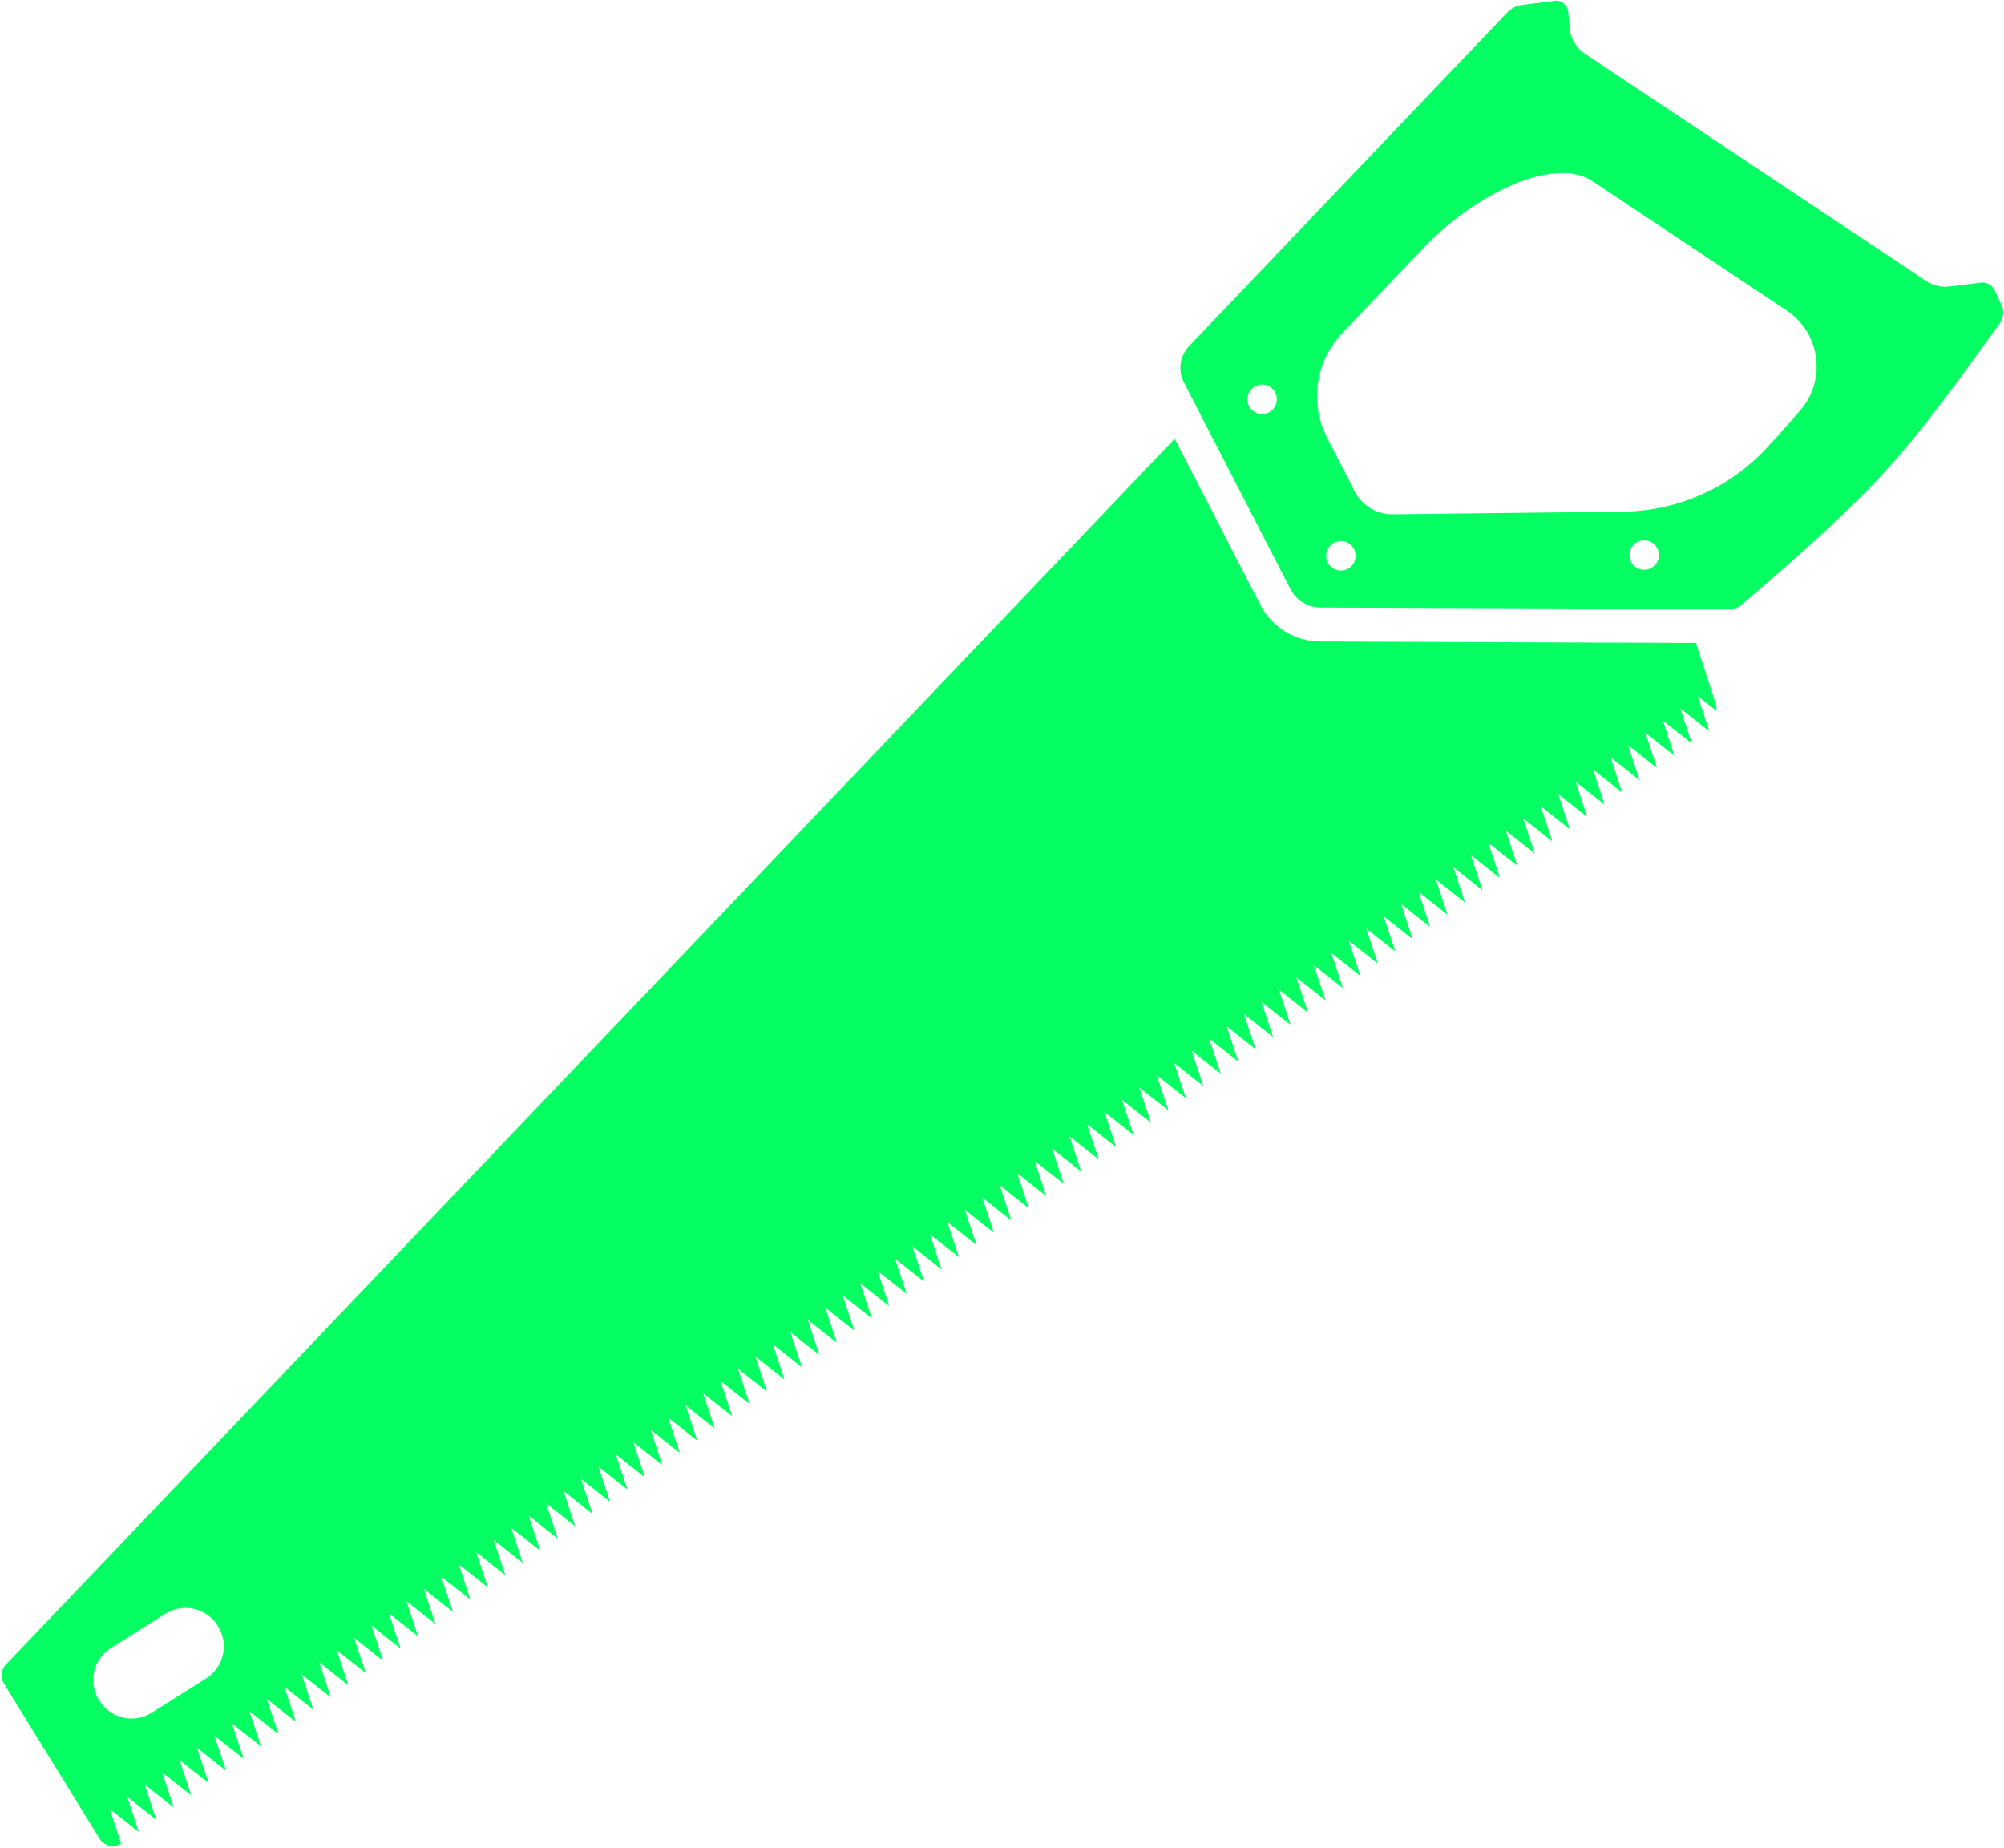
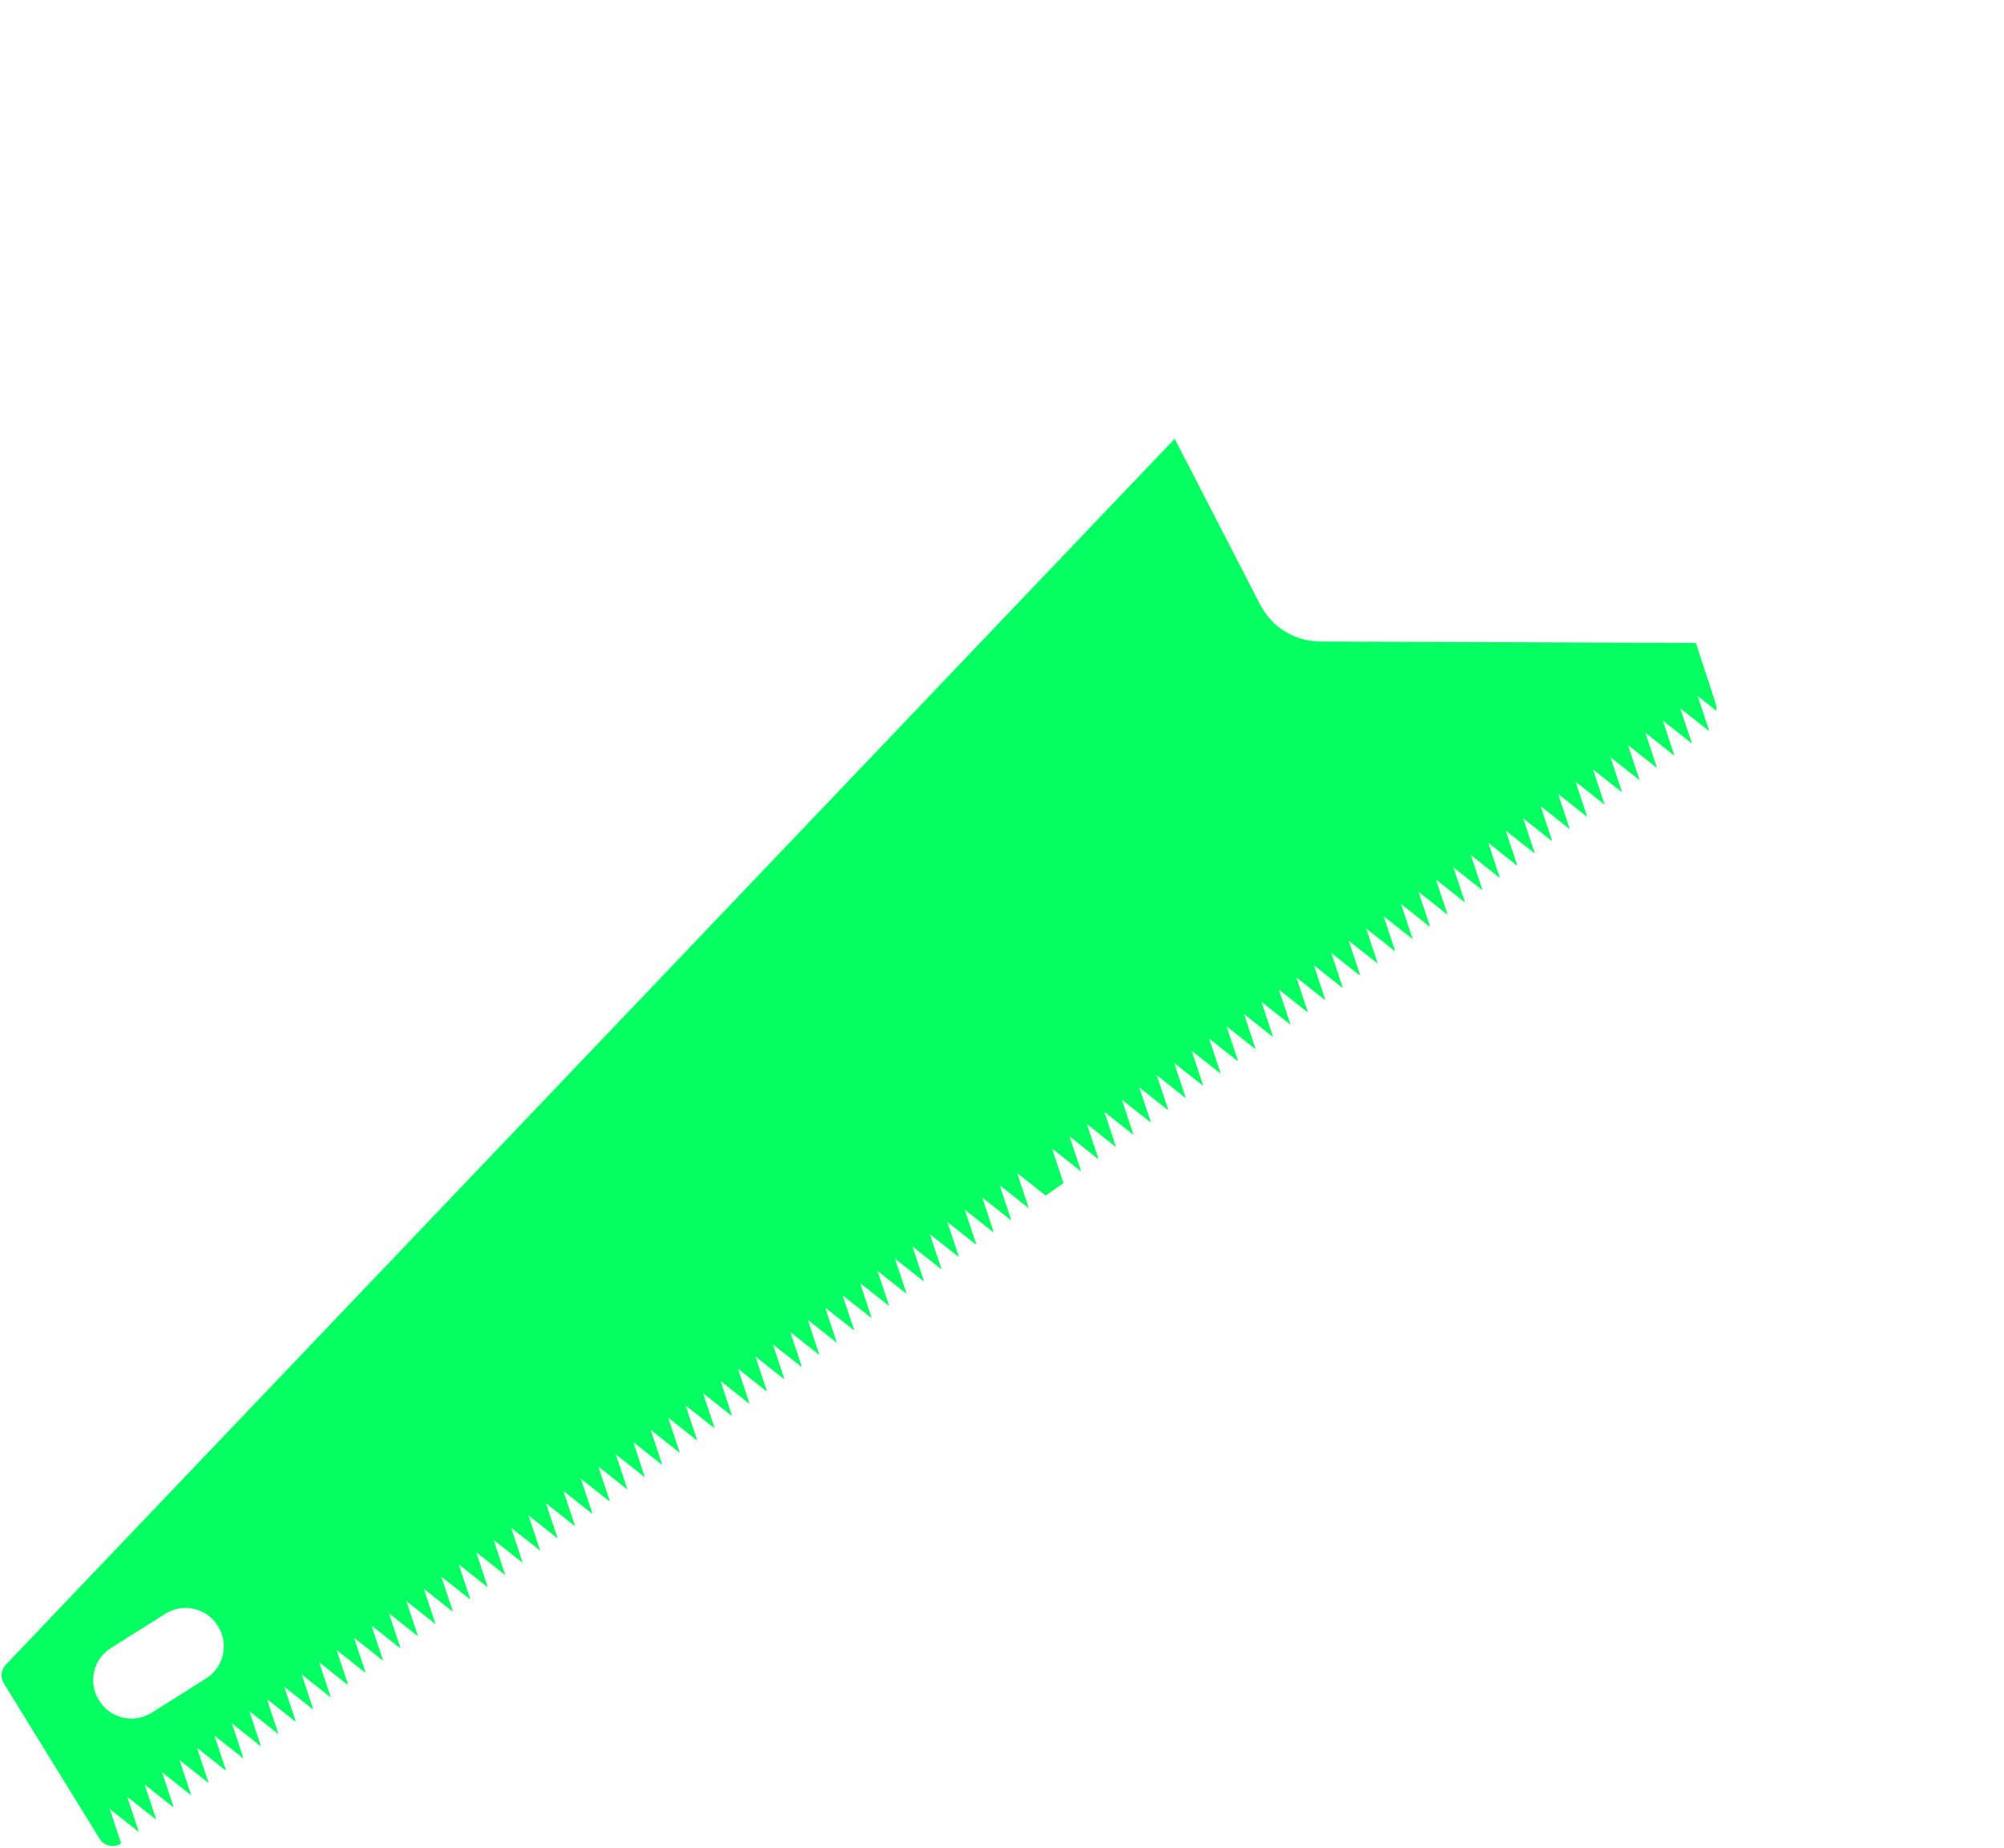
<svg xmlns="http://www.w3.org/2000/svg" fill="#000000" height="537.4" preserveAspectRatio="xMidYMid meet" version="1" viewBox="208.5 231.5 582.8 537.4" width="582.8" zoomAndPan="magnify">
  <g fill="#05ff62" id="change1_1">
-     <path d="M 732.09 350.742 C 729.102 354.219 725.805 357.953 722.316 361.727 C 711.531 373.398 696.395 380.09 680.504 380.273 L 613.566 381.047 C 608.895 381.098 604.594 378.512 602.453 374.359 L 594.473 358.875 C 589.281 348.805 591.047 336.547 598.863 328.348 L 622.559 303.504 C 637.324 288.016 660.367 276.691 671.605 284.176 C 688.117 295.176 711.883 311.004 728.113 321.812 C 737.859 328.305 739.727 341.859 732.09 350.742 Z M 689.754 395.859 C 688.121 397.57 685.414 397.637 683.703 396.004 C 681.992 394.371 681.93 391.664 683.559 389.953 C 685.191 388.242 687.898 388.176 689.609 389.809 C 691.32 391.441 691.387 394.148 689.754 395.859 Z M 578.637 350.562 C 577.004 352.273 574.297 352.34 572.586 350.707 C 570.875 349.074 570.809 346.367 572.441 344.656 C 574.07 342.945 576.781 342.879 578.492 344.512 C 580.203 346.145 580.27 348.852 578.637 350.562 Z M 601.551 396.07 C 599.918 397.781 597.207 397.848 595.496 396.215 C 593.785 394.582 593.723 391.875 595.355 390.164 C 596.984 388.453 599.695 388.387 601.406 390.02 C 603.113 391.648 603.18 394.359 601.551 396.07 Z M 784.543 313.68 L 775.484 314.809 C 773.074 315.109 770.641 314.531 768.617 313.188 L 669.32 247.051 C 666.863 245.414 665.277 242.754 665.004 239.816 L 664.547 234.867 C 664.363 232.922 662.609 231.508 660.672 231.75 L 651.125 232.941 C 649.492 233.145 647.98 233.906 646.848 235.098 L 554.309 332.137 C 551.605 334.969 550.996 339.203 552.789 342.68 L 583.785 402.816 C 585.469 406.082 588.828 408.137 592.5 408.152 L 710.594 408.598 C 712.176 408.84 713.785 408.383 715.004 407.34 C 756.504 371.859 762.469 363.641 790.004 325.641 C 791.18 324.02 791.383 321.879 790.531 320.062 L 788.574 315.902 C 787.855 314.367 786.227 313.469 784.543 313.68" fill="inherit" />
-     <path d="M 271.773 704.172 L 271.891 704.359 C 275.129 709.504 273.586 716.293 268.445 719.531 L 252.586 729.52 C 247.445 732.758 240.652 731.215 237.414 726.074 L 237.297 725.887 C 234.059 720.746 235.602 713.953 240.742 710.715 L 256.602 700.727 C 261.742 697.488 268.535 699.031 271.773 704.172 Z M 575.008 407.344 L 550.125 359.066 L 210.184 715.539 C 208.781 717.012 208.547 719.246 209.613 720.98 L 237.457 766.148 C 238.789 768.312 241.641 768.926 243.742 767.527 L 240.43 757.523 L 248.707 764.059 L 248.82 763.98 L 245.508 753.969 L 253.781 760.5 L 253.895 760.422 L 250.582 750.41 L 258.859 756.945 L 258.969 756.867 L 255.656 746.855 L 263.934 753.391 L 264.047 753.312 L 260.73 743.301 L 269.008 749.832 L 269.121 749.754 L 265.805 739.742 L 274.082 746.277 L 274.195 746.199 L 270.879 736.188 L 279.156 742.723 L 279.27 742.645 L 275.953 732.633 L 284.23 739.164 L 284.344 739.086 L 281.027 729.074 L 289.309 735.609 L 289.418 735.531 L 286.105 725.52 L 294.383 732.055 L 294.492 731.973 L 291.18 721.965 L 299.457 728.496 L 299.566 728.418 L 296.254 718.406 L 304.531 724.941 L 304.645 724.863 L 301.328 714.852 L 309.605 721.387 L 309.719 721.305 L 306.402 711.297 L 314.68 717.828 L 314.793 717.75 L 311.477 707.738 L 319.754 714.273 L 319.867 714.191 L 316.555 704.184 L 324.828 710.719 L 324.941 710.637 L 321.629 700.629 L 329.906 707.16 L 330.016 707.082 L 326.703 697.07 L 334.98 703.605 L 335.094 703.523 L 331.777 693.516 L 340.055 700.047 L 340.168 699.969 L 336.852 689.961 L 345.129 696.492 L 345.242 696.414 L 341.93 686.402 L 350.203 692.938 L 350.316 692.855 L 347.004 682.848 L 355.277 689.379 L 355.391 689.301 L 352.078 679.289 L 360.355 685.824 L 360.465 685.746 L 357.152 675.734 L 365.43 682.27 L 365.539 682.188 L 362.227 672.18 L 370.504 678.711 L 370.617 678.633 L 367.301 668.621 L 375.578 675.156 L 375.691 675.078 L 372.375 665.066 L 380.652 671.602 L 380.766 671.52 L 377.449 661.512 L 385.73 668.043 L 385.84 667.965 L 382.527 657.953 L 390.805 664.488 L 390.914 664.41 L 387.602 654.398 L 395.879 660.934 L 395.988 660.855 L 392.676 650.844 L 400.953 657.375 L 401.066 657.297 L 397.75 647.285 L 406.027 653.82 L 406.141 653.742 L 402.824 643.73 L 411.102 650.266 L 411.215 650.184 L 407.898 640.176 L 416.176 646.707 L 416.289 646.629 L 412.977 636.617 L 421.25 643.152 L 421.363 643.074 L 418.051 633.062 L 426.328 639.594 L 426.438 639.516 L 423.125 629.508 L 431.402 636.039 L 431.516 635.961 L 428.199 625.949 L 436.477 632.484 L 436.59 632.402 L 433.273 622.395 L 441.551 628.926 L 441.664 628.848 L 438.348 618.84 L 446.625 625.371 L 446.738 625.293 L 443.426 615.281 L 451.699 621.816 L 451.812 621.734 L 448.5 611.727 L 456.773 618.258 L 456.887 618.18 L 453.574 608.172 L 461.852 614.703 L 461.961 614.625 L 458.648 604.613 L 466.926 611.145 L 467.035 611.066 L 463.723 601.059 L 472 607.59 L 472.113 607.512 L 468.797 597.504 L 477.074 604.035 L 477.188 603.957 L 473.871 593.945 L 482.148 600.48 L 482.262 600.398 L 478.949 590.391 L 487.227 596.922 L 487.336 596.844 L 484.023 586.836 L 492.301 593.367 L 492.41 593.289 L 489.098 583.277 L 497.375 589.812 L 497.484 589.73 L 494.172 579.723 L 502.449 586.254 L 502.562 586.176 L 499.246 576.164 L 507.523 582.699 L 507.637 582.621 L 504.32 572.609 L 512.598 579.145 L 512.711 579.062 L 509.395 569.055 L 517.676 575.586 L 517.785 575.508 L 514.473 565.496 L 522.75 572.031 L 522.859 571.953 L 519.547 561.941 L 527.824 568.477 L 527.938 568.395 L 524.621 558.387 L 532.898 564.918 L 533.012 564.84 L 529.695 554.828 L 537.973 561.363 L 538.086 561.281 L 534.77 551.273 L 543.047 557.809 L 543.16 557.727 L 539.844 547.719 L 548.121 554.25 L 548.234 554.172 L 544.922 544.16 L 553.195 550.695 L 553.309 550.613 L 549.996 540.605 L 558.27 547.137 L 558.383 547.059 L 555.07 537.051 L 563.348 543.582 L 563.461 543.504 L 560.145 533.492 L 568.422 540.027 L 568.531 539.945 L 565.219 529.938 L 573.496 536.469 L 573.609 536.391 L 570.297 526.383 L 578.57 532.914 L 578.684 532.836 L 575.367 522.824 L 583.645 529.355 L 583.758 529.277 L 580.441 519.27 L 588.723 525.801 L 588.832 525.723 L 585.52 515.715 L 593.797 522.246 L 593.906 522.168 L 590.594 512.156 L 598.871 518.688 L 598.98 518.609 L 595.668 508.602 L 603.945 515.133 L 604.059 515.055 L 600.742 505.047 L 609.02 511.578 L 609.133 511.5 L 605.816 501.488 L 614.094 508.02 L 614.207 507.941 L 610.895 497.934 L 619.172 504.465 L 619.281 504.387 L 615.969 494.379 L 624.246 500.91 L 624.355 500.832 L 621.043 490.82 L 629.32 497.355 L 629.434 497.273 L 626.117 487.266 L 634.395 493.797 L 634.508 493.719 L 631.191 483.707 L 639.469 490.242 L 639.582 490.164 L 636.266 480.152 L 644.543 486.684 L 644.656 486.605 L 641.34 476.598 L 649.617 483.129 L 649.73 483.051 L 646.414 473.039 L 654.691 479.574 L 654.805 479.496 L 651.492 469.484 L 659.77 476.016 L 659.883 475.938 L 656.566 465.93 L 664.844 472.461 L 664.953 472.383 L 661.641 462.371 L 669.918 468.906 L 670.031 468.828 L 666.715 458.816 L 674.992 465.348 L 675.105 465.27 L 671.789 455.262 L 680.066 461.793 L 680.18 461.715 L 676.863 451.703 L 685.145 458.234 L 685.254 458.156 L 681.941 448.148 L 690.219 454.68 L 690.328 454.602 L 687.016 444.594 L 695.293 451.125 L 695.402 451.047 L 692.09 441.035 L 700.367 447.57 L 700.48 447.488 L 697.164 437.48 L 705.316 443.914 C 705.375 443.855 705.434 443.797 705.488 443.734 L 702.238 433.926 L 707.688 438.223 C 707.699 437.316 707.566 436.402 707.273 435.508 L 701.691 418.441 L 592.461 418.027 C 585.078 418 578.391 413.906 575.008 407.344" fill="inherit" />
+     <path d="M 271.773 704.172 L 271.891 704.359 C 275.129 709.504 273.586 716.293 268.445 719.531 L 252.586 729.52 C 247.445 732.758 240.652 731.215 237.414 726.074 L 237.297 725.887 C 234.059 720.746 235.602 713.953 240.742 710.715 L 256.602 700.727 C 261.742 697.488 268.535 699.031 271.773 704.172 Z M 575.008 407.344 L 550.125 359.066 L 210.184 715.539 C 208.781 717.012 208.547 719.246 209.613 720.98 L 237.457 766.148 C 238.789 768.312 241.641 768.926 243.742 767.527 L 240.43 757.523 L 248.707 764.059 L 248.82 763.98 L 245.508 753.969 L 253.781 760.5 L 253.895 760.422 L 250.582 750.41 L 258.859 756.945 L 258.969 756.867 L 255.656 746.855 L 263.934 753.391 L 264.047 753.312 L 260.73 743.301 L 269.008 749.832 L 269.121 749.754 L 265.805 739.742 L 274.082 746.277 L 274.195 746.199 L 270.879 736.188 L 279.156 742.723 L 279.27 742.645 L 275.953 732.633 L 284.23 739.164 L 284.344 739.086 L 281.027 729.074 L 289.309 735.609 L 289.418 735.531 L 286.105 725.52 L 294.383 732.055 L 294.492 731.973 L 291.18 721.965 L 299.457 728.496 L 299.566 728.418 L 296.254 718.406 L 304.531 724.941 L 304.645 724.863 L 301.328 714.852 L 309.605 721.387 L 309.719 721.305 L 306.402 711.297 L 314.68 717.828 L 314.793 717.75 L 311.477 707.738 L 319.754 714.273 L 319.867 714.191 L 316.555 704.184 L 324.828 710.719 L 324.941 710.637 L 321.629 700.629 L 329.906 707.16 L 330.016 707.082 L 326.703 697.07 L 334.98 703.605 L 335.094 703.523 L 331.777 693.516 L 340.055 700.047 L 340.168 699.969 L 336.852 689.961 L 345.129 696.492 L 345.242 696.414 L 341.93 686.402 L 350.203 692.938 L 350.316 692.855 L 347.004 682.848 L 355.277 689.379 L 355.391 689.301 L 352.078 679.289 L 360.355 685.824 L 360.465 685.746 L 357.152 675.734 L 365.43 682.27 L 365.539 682.188 L 362.227 672.18 L 370.504 678.711 L 370.617 678.633 L 367.301 668.621 L 375.578 675.156 L 375.691 675.078 L 372.375 665.066 L 380.652 671.602 L 380.766 671.52 L 377.449 661.512 L 385.73 668.043 L 385.84 667.965 L 382.527 657.953 L 390.805 664.488 L 390.914 664.41 L 387.602 654.398 L 395.879 660.934 L 395.988 660.855 L 392.676 650.844 L 400.953 657.375 L 401.066 657.297 L 397.75 647.285 L 406.027 653.82 L 406.141 653.742 L 402.824 643.73 L 411.102 650.266 L 411.215 650.184 L 407.898 640.176 L 416.176 646.707 L 416.289 646.629 L 412.977 636.617 L 421.25 643.152 L 421.363 643.074 L 418.051 633.062 L 426.328 639.594 L 426.438 639.516 L 423.125 629.508 L 431.402 636.039 L 431.516 635.961 L 428.199 625.949 L 436.477 632.484 L 436.59 632.402 L 433.273 622.395 L 441.551 628.926 L 441.664 628.848 L 438.348 618.84 L 446.625 625.371 L 446.738 625.293 L 443.426 615.281 L 451.699 621.816 L 451.812 621.734 L 448.5 611.727 L 456.773 618.258 L 456.887 618.18 L 453.574 608.172 L 461.852 614.703 L 461.961 614.625 L 458.648 604.613 L 466.926 611.145 L 467.035 611.066 L 463.723 601.059 L 472 607.59 L 472.113 607.512 L 468.797 597.504 L 477.074 604.035 L 477.188 603.957 L 473.871 593.945 L 482.148 600.48 L 482.262 600.398 L 478.949 590.391 L 487.227 596.922 L 487.336 596.844 L 484.023 586.836 L 492.301 593.367 L 492.41 593.289 L 489.098 583.277 L 497.375 589.812 L 497.484 589.73 L 494.172 579.723 L 502.449 586.254 L 502.562 586.176 L 499.246 576.164 L 507.523 582.699 L 507.637 582.621 L 504.32 572.609 L 512.598 579.145 L 512.711 579.062 L 517.676 575.586 L 517.785 575.508 L 514.473 565.496 L 522.75 572.031 L 522.859 571.953 L 519.547 561.941 L 527.824 568.477 L 527.938 568.395 L 524.621 558.387 L 532.898 564.918 L 533.012 564.84 L 529.695 554.828 L 537.973 561.363 L 538.086 561.281 L 534.77 551.273 L 543.047 557.809 L 543.16 557.727 L 539.844 547.719 L 548.121 554.25 L 548.234 554.172 L 544.922 544.16 L 553.195 550.695 L 553.309 550.613 L 549.996 540.605 L 558.27 547.137 L 558.383 547.059 L 555.07 537.051 L 563.348 543.582 L 563.461 543.504 L 560.145 533.492 L 568.422 540.027 L 568.531 539.945 L 565.219 529.938 L 573.496 536.469 L 573.609 536.391 L 570.297 526.383 L 578.57 532.914 L 578.684 532.836 L 575.367 522.824 L 583.645 529.355 L 583.758 529.277 L 580.441 519.27 L 588.723 525.801 L 588.832 525.723 L 585.52 515.715 L 593.797 522.246 L 593.906 522.168 L 590.594 512.156 L 598.871 518.688 L 598.98 518.609 L 595.668 508.602 L 603.945 515.133 L 604.059 515.055 L 600.742 505.047 L 609.02 511.578 L 609.133 511.5 L 605.816 501.488 L 614.094 508.02 L 614.207 507.941 L 610.895 497.934 L 619.172 504.465 L 619.281 504.387 L 615.969 494.379 L 624.246 500.91 L 624.355 500.832 L 621.043 490.82 L 629.32 497.355 L 629.434 497.273 L 626.117 487.266 L 634.395 493.797 L 634.508 493.719 L 631.191 483.707 L 639.469 490.242 L 639.582 490.164 L 636.266 480.152 L 644.543 486.684 L 644.656 486.605 L 641.34 476.598 L 649.617 483.129 L 649.73 483.051 L 646.414 473.039 L 654.691 479.574 L 654.805 479.496 L 651.492 469.484 L 659.77 476.016 L 659.883 475.938 L 656.566 465.93 L 664.844 472.461 L 664.953 472.383 L 661.641 462.371 L 669.918 468.906 L 670.031 468.828 L 666.715 458.816 L 674.992 465.348 L 675.105 465.27 L 671.789 455.262 L 680.066 461.793 L 680.18 461.715 L 676.863 451.703 L 685.145 458.234 L 685.254 458.156 L 681.941 448.148 L 690.219 454.68 L 690.328 454.602 L 687.016 444.594 L 695.293 451.125 L 695.402 451.047 L 692.09 441.035 L 700.367 447.57 L 700.48 447.488 L 697.164 437.48 L 705.316 443.914 C 705.375 443.855 705.434 443.797 705.488 443.734 L 702.238 433.926 L 707.688 438.223 C 707.699 437.316 707.566 436.402 707.273 435.508 L 701.691 418.441 L 592.461 418.027 C 585.078 418 578.391 413.906 575.008 407.344" fill="inherit" />
  </g>
</svg>